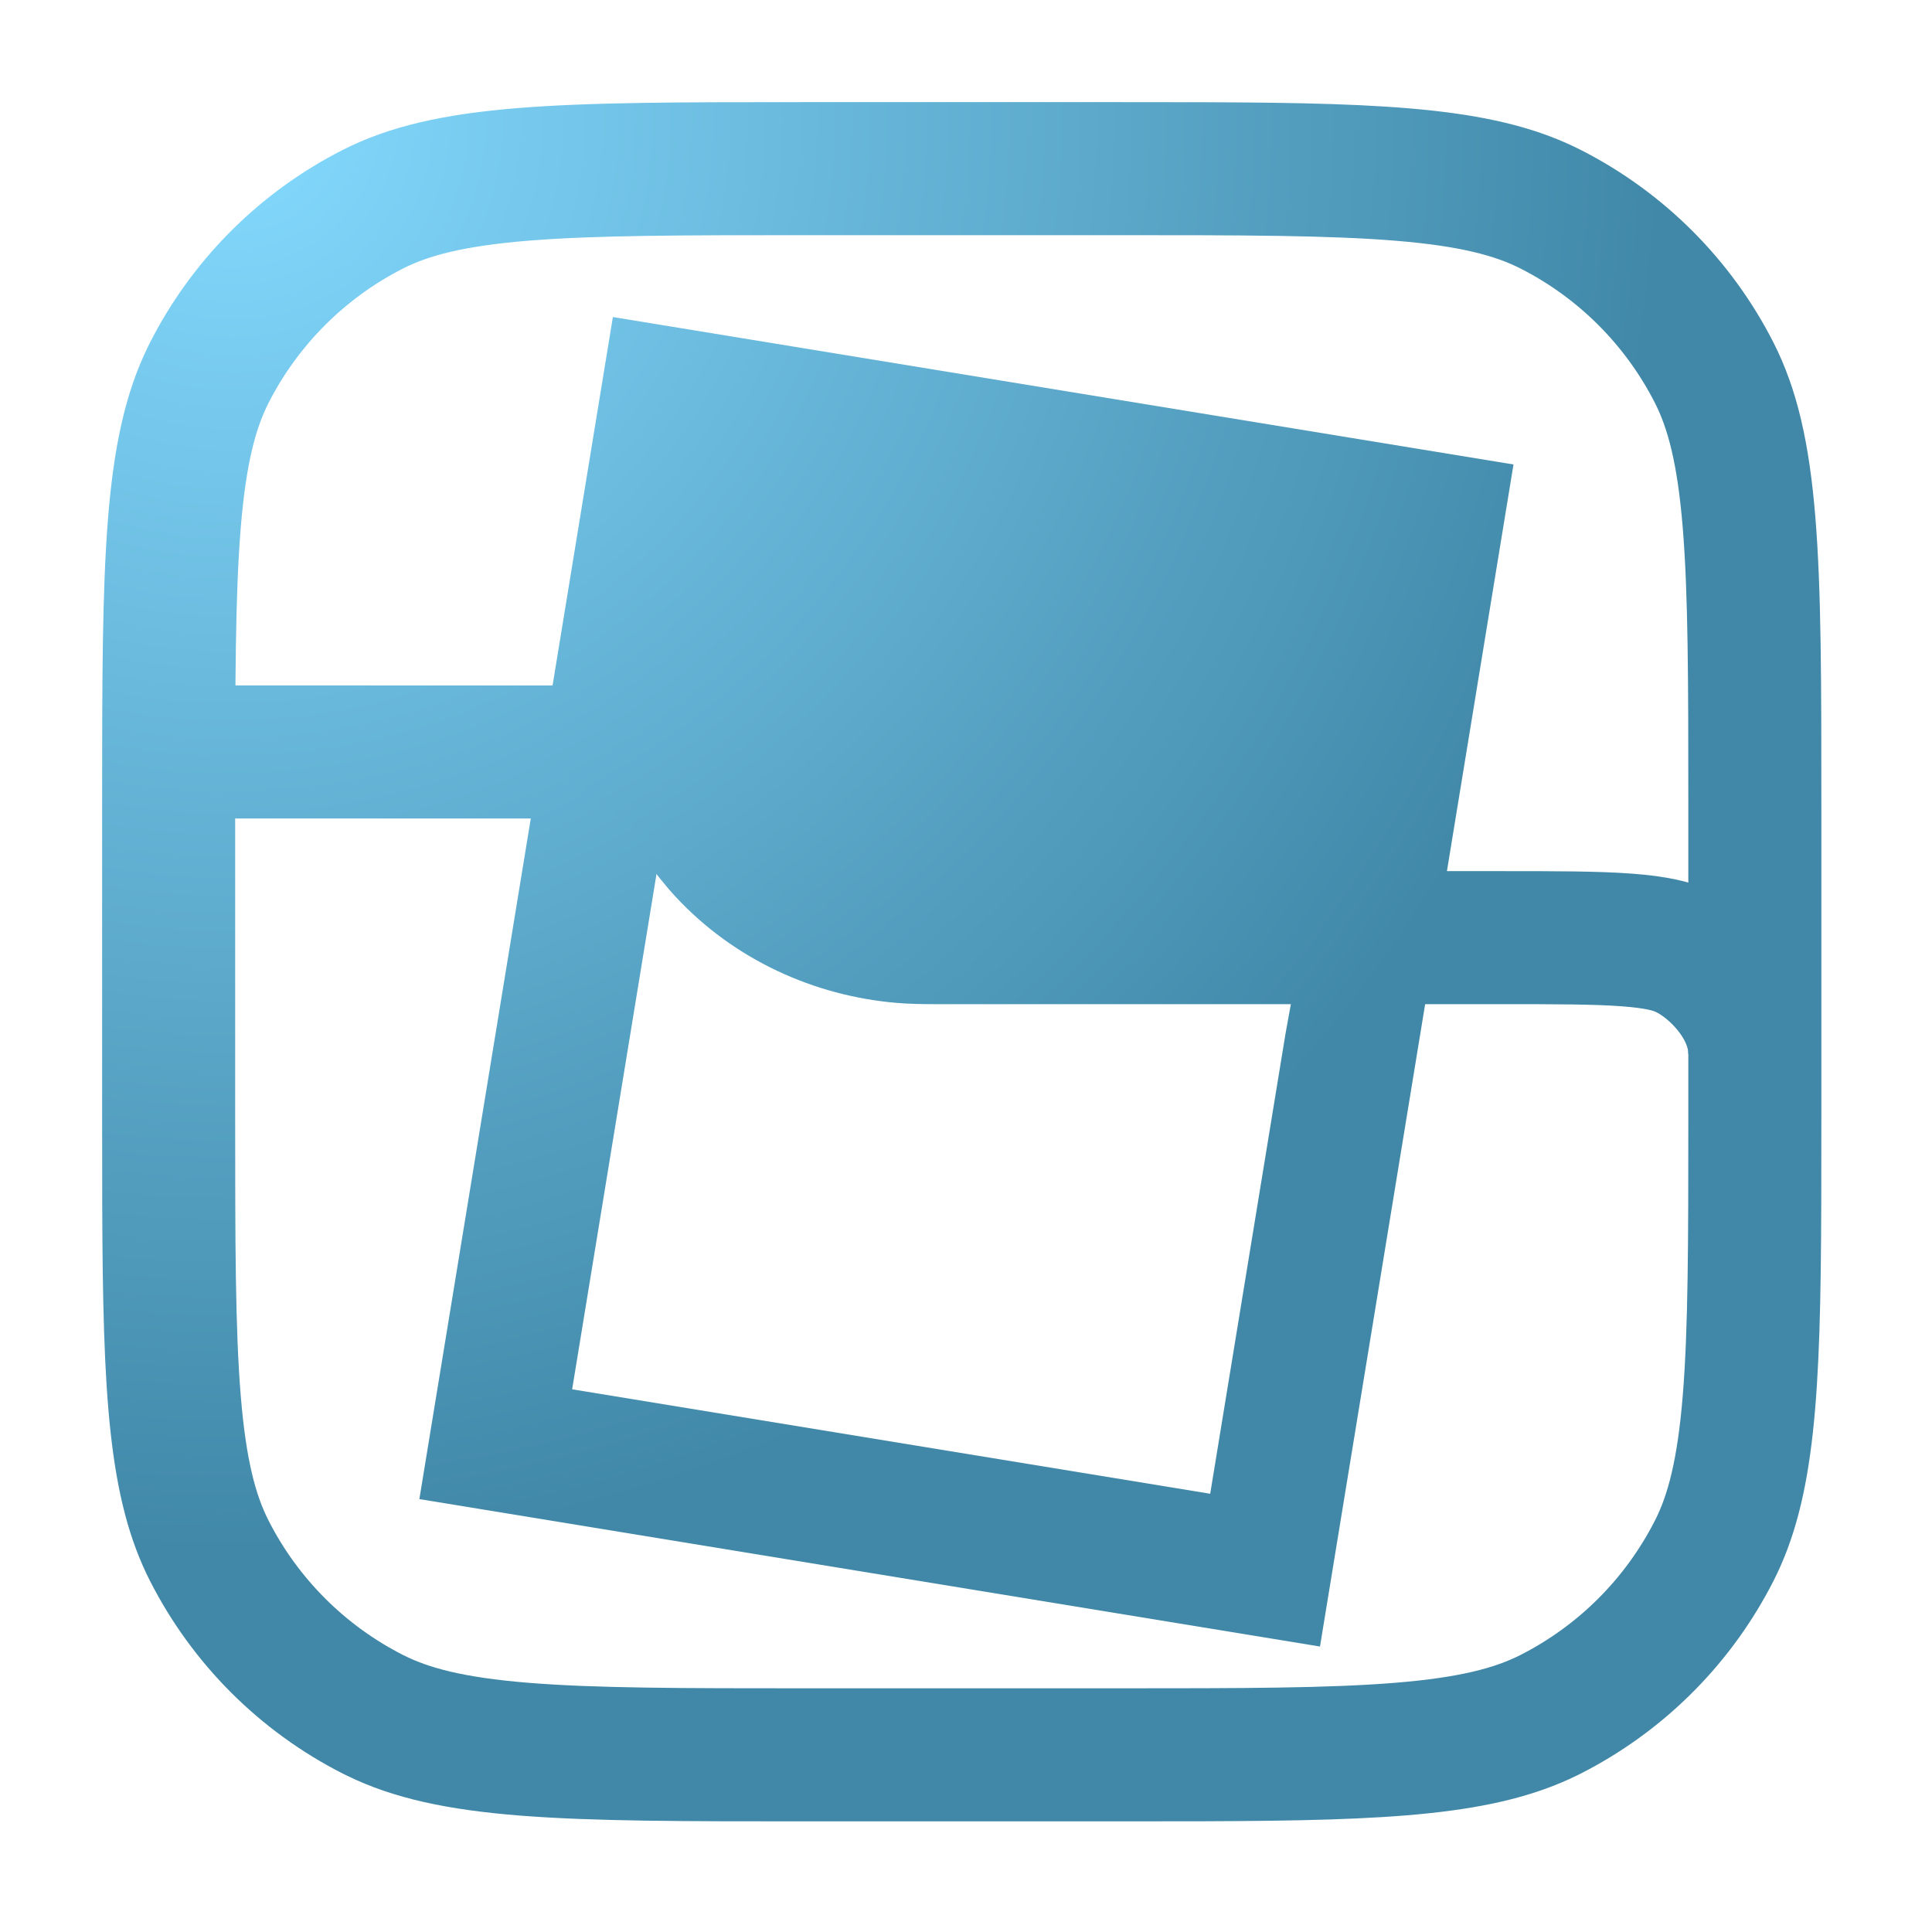
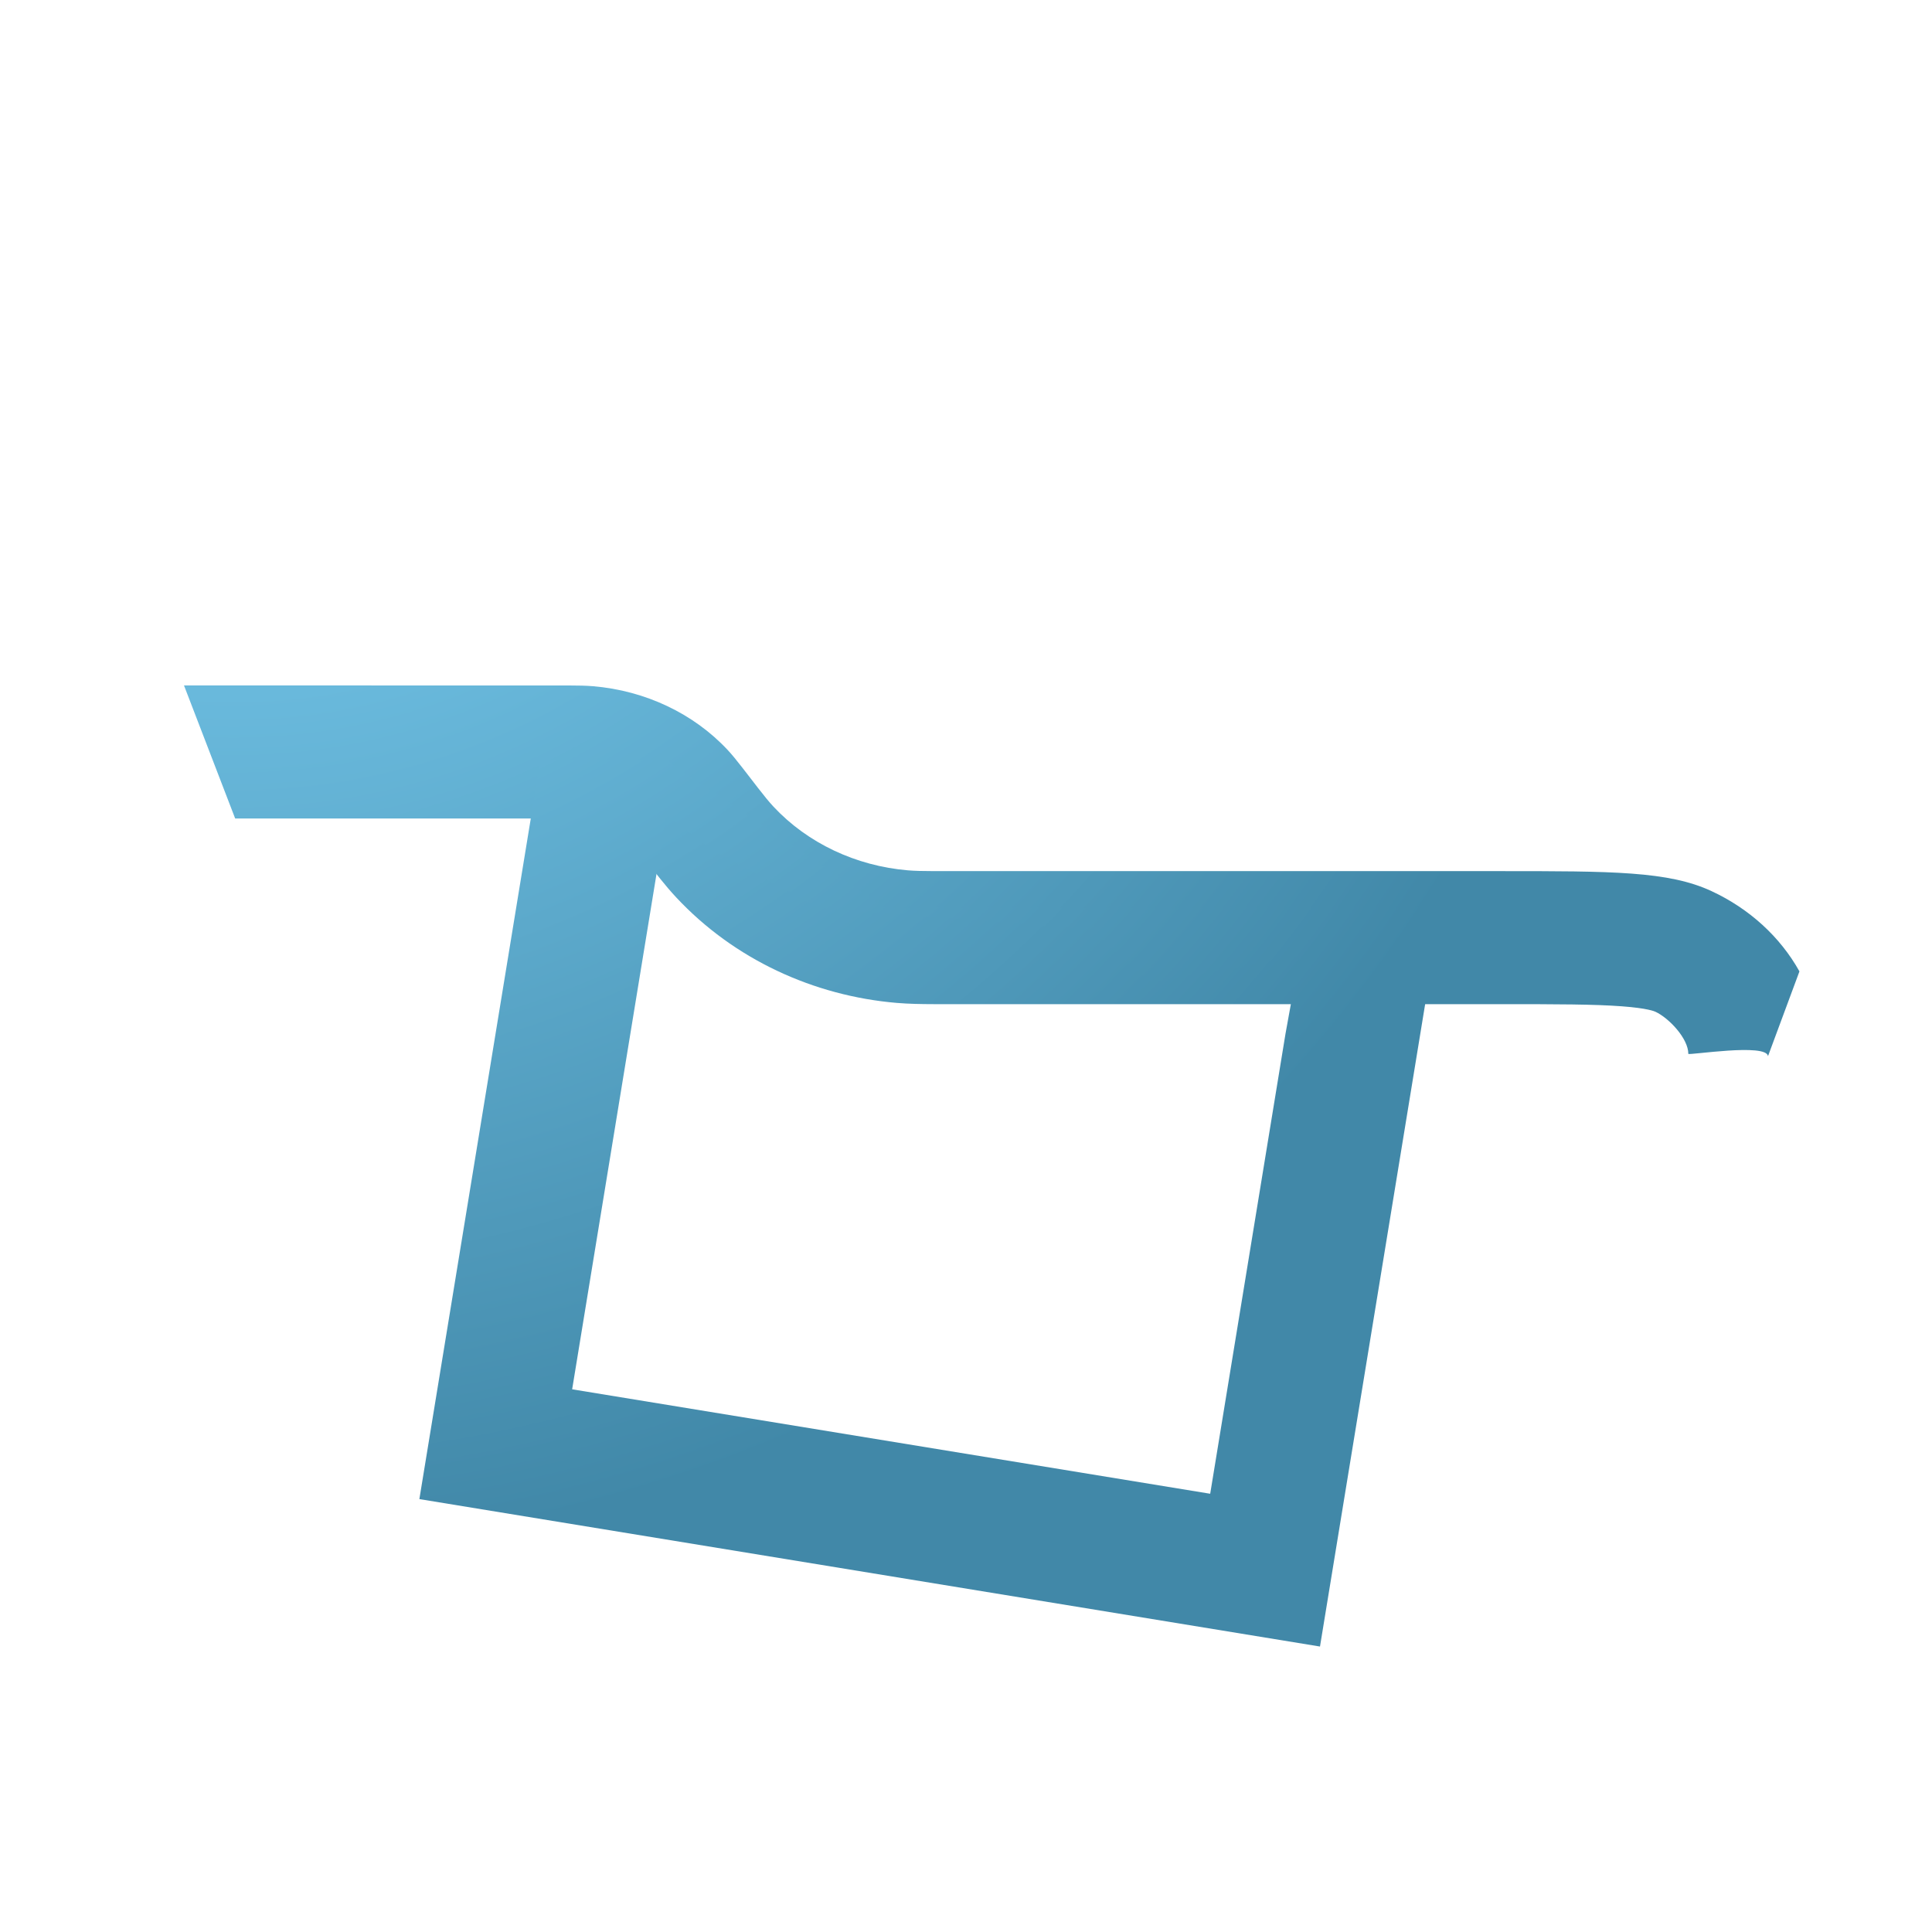
<svg xmlns="http://www.w3.org/2000/svg" width="227" height="227" viewBox="0 0 227 227" fill="none">
-   <path d="M131.276 198.369V214H94.724V198.369H131.276ZM198.369 131.276V94.724C198.369 79.988 198.357 69.876 197.716 62.038C197.091 54.384 195.946 50.285 194.438 47.326C190.98 40.539 185.461 35.02 178.674 31.562C175.715 30.055 171.616 28.909 163.961 28.284C156.124 27.643 146.012 27.631 131.276 27.631H94.724C79.988 27.631 69.876 27.643 62.038 28.284C54.384 28.909 50.285 30.055 47.326 31.562C40.539 35.02 35.02 40.539 31.562 47.326C30.055 50.285 28.909 54.384 28.284 62.038C27.643 69.876 27.631 79.988 27.631 94.724V131.276C27.631 146.012 27.643 156.124 28.284 163.961C28.909 171.616 30.055 175.715 31.562 178.674C35.02 185.461 40.539 190.98 47.326 194.438C50.285 195.946 54.384 197.091 62.038 197.716C69.876 198.357 79.988 198.369 94.724 198.369V214C66.22 214 51.746 214 40.752 208.624L40.23 208.365C30.502 203.408 22.592 195.498 17.635 185.77C12.704 176.093 12.088 163.798 12.011 141.478L12 131.276V94.724C12 66.22 12.001 51.746 17.375 40.752L17.635 40.23C22.437 30.806 30.01 23.088 39.324 18.108L40.23 17.635C51.29 12 65.768 12 94.724 12H131.276L141.478 12.011C163.798 12.088 176.093 12.704 185.77 17.635C195.498 22.592 203.408 30.502 208.365 40.23C214 51.29 214 65.768 214 94.724V131.276L213.989 141.478C213.912 163.798 213.296 176.093 208.365 185.77L207.892 186.676C202.912 195.99 195.194 203.563 185.77 208.365L185.249 208.624C175.65 213.317 163.4 213.914 141.478 213.989L131.276 214V198.369C146.012 198.369 156.124 198.357 163.961 197.716C171.616 197.091 175.715 195.946 178.674 194.438C185.461 190.98 190.98 185.461 194.438 178.674C195.946 175.715 197.091 171.616 197.716 163.961C198.357 156.124 198.369 146.012 198.369 131.276Z" fill="url(#paint0_radial_4234_1145)" />
  <path d="M69.687 80.627C68.875 80.559 68.025 80.541 66.683 80.537L21.619 80.536L27.631 96.167H65.158C67.726 96.167 68.101 96.18 68.374 96.203C70.864 96.413 72.86 97.486 74.068 98.78C74.156 98.875 74.306 99.043 75.811 100.993C76.953 102.472 78.127 104.021 79.451 105.439C86.239 112.711 95.587 117.011 105.37 117.837C106.791 117.956 108.227 117.979 109.712 117.983H176.199C183.05 117.983 187.33 117.994 190.552 118.235C193.619 118.463 194.414 118.834 194.505 118.876C196.094 119.616 198.369 122.018 198.369 123.821C198.432 124.014 207.588 122.53 207.729 124.099L211.425 114.134C209.16 110.074 205.546 106.773 201.1 104.704C196.046 102.352 189.43 102.352 176.199 102.352L109.689 102.351C108.346 102.347 107.497 102.329 106.684 102.261C100.547 101.743 94.875 99.056 90.877 94.773C90.347 94.206 89.843 93.582 89.065 92.582L87.306 90.306C86.529 89.306 86.024 88.682 85.494 88.115C81.496 83.832 75.824 81.145 69.687 80.627Z" fill="url(#paint1_radial_4234_1145)" />
  <path d="M137.649 106.693L149.071 106.655H169.302L155.092 193.459L49.274 176.136L63.484 89.332L78.278 89.332L103.982 106.655L137.649 106.693ZM67.225 163.236L142.192 175.508L151.034 121.491L152.679 112.399L135.244 115.405L128.03 109.218L96.167 106.655L83.542 99.774L78.278 95.714L67.225 163.236Z" fill="url(#paint2_radial_4234_1145)" />
-   <path d="M72.01 37.25L177.828 54.573L169.302 106.655L158.089 109.393H146.065L111.798 111.196L79.934 100.976L63.484 89.332L72.01 37.25Z" fill="url(#paint3_radial_4234_1145)" />
  <defs>
    <radialGradient id="paint0_radial_4234_1145" cx="0" cy="0" r="1" gradientUnits="userSpaceOnUse" gradientTransform="translate(26.429 12) rotate(47.121) scale(275.657)">
      <stop stop-color="#84DAFF" />
      <stop offset="0.62" stop-color="#4188A8" />
    </radialGradient>
    <radialGradient id="paint1_radial_4234_1145" cx="0" cy="0" r="1" gradientUnits="userSpaceOnUse" gradientTransform="translate(26.429 12) rotate(47.121) scale(275.657)">
      <stop stop-color="#84DAFF" />
      <stop offset="0.62" stop-color="#4188A8" />
    </radialGradient>
    <radialGradient id="paint2_radial_4234_1145" cx="0" cy="0" r="1" gradientUnits="userSpaceOnUse" gradientTransform="translate(26.429 12) rotate(47.121) scale(275.657)">
      <stop stop-color="#84DAFF" />
      <stop offset="0.62" stop-color="#4188A8" />
    </radialGradient>
    <radialGradient id="paint3_radial_4234_1145" cx="0" cy="0" r="1" gradientUnits="userSpaceOnUse" gradientTransform="translate(26.429 12) rotate(47.121) scale(275.657)">
      <stop stop-color="#84DAFF" />
      <stop offset="0.62" stop-color="#4188A8" />
    </radialGradient>
  </defs>
</svg>